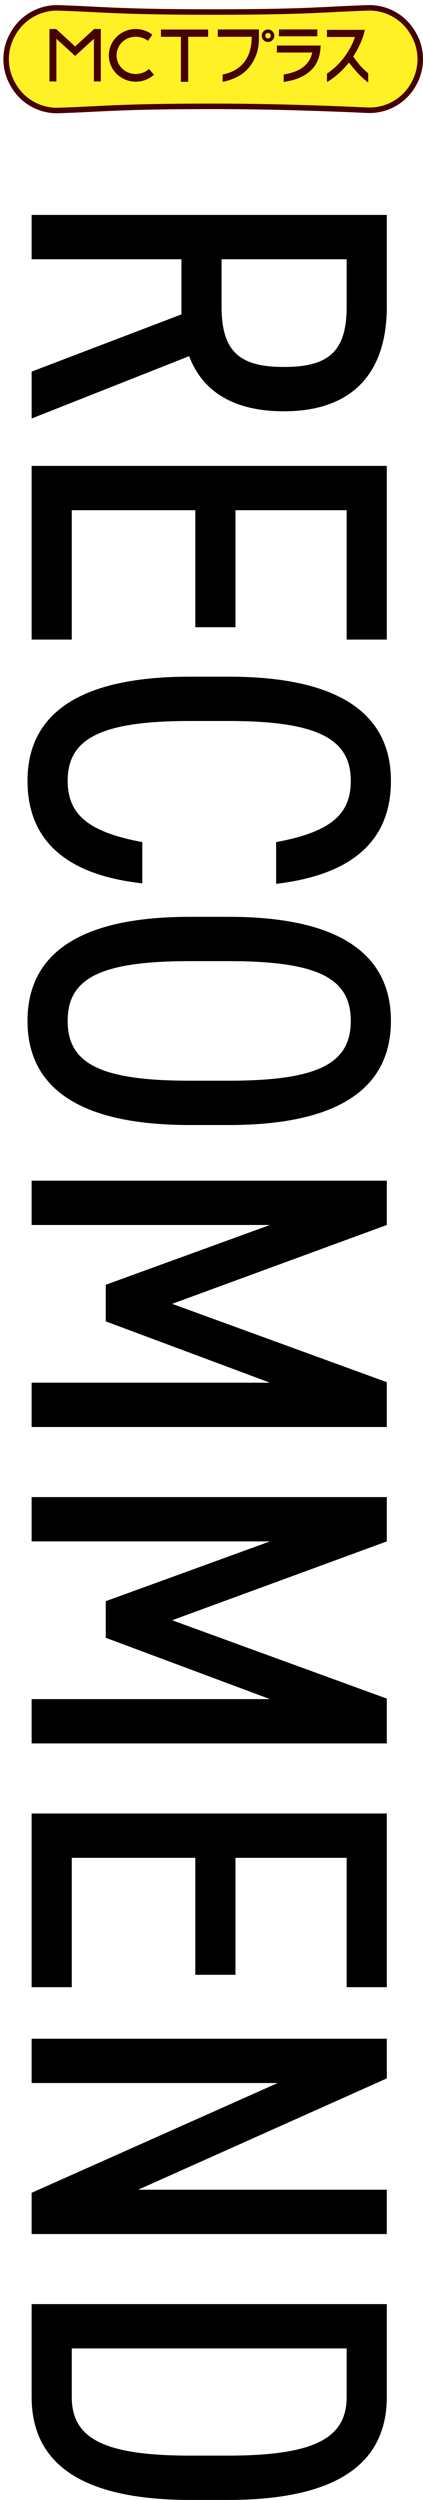
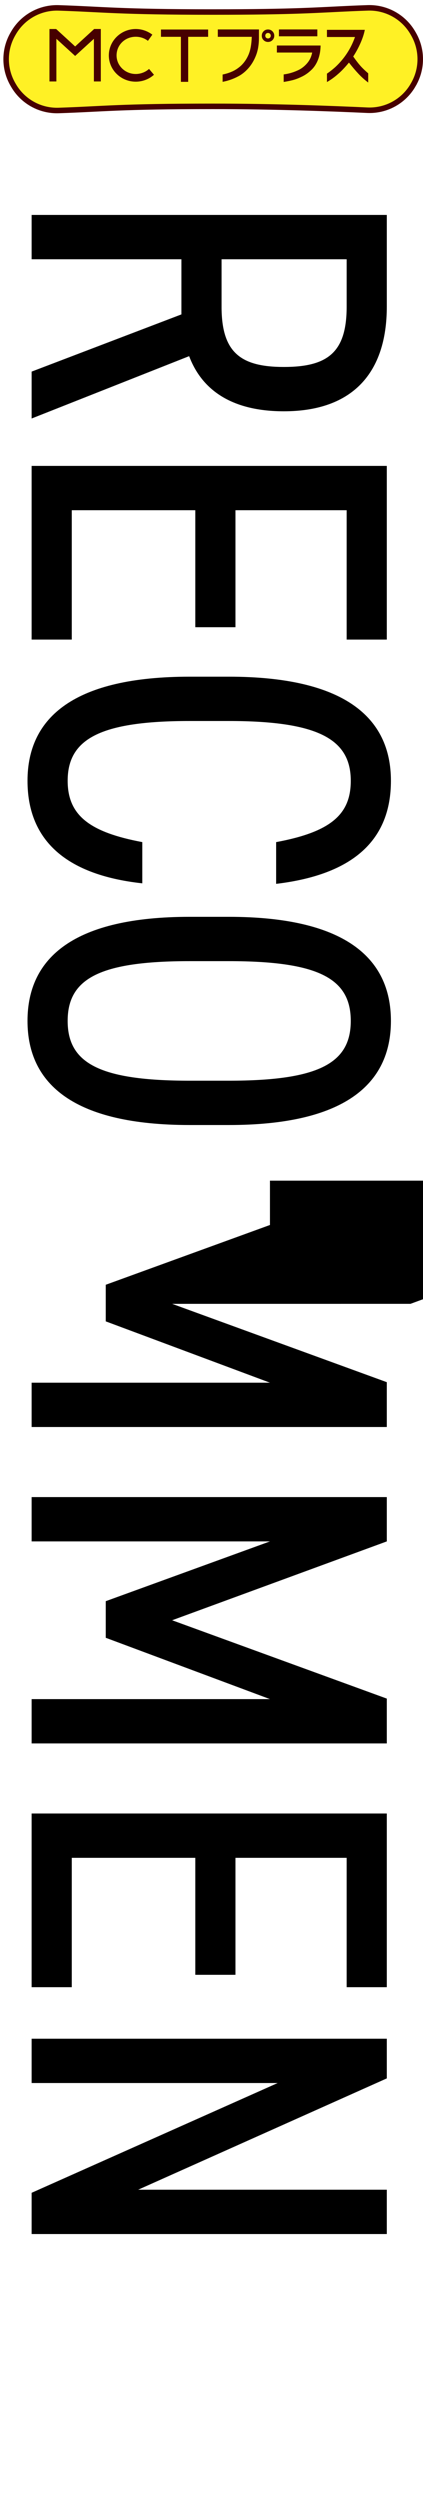
<svg xmlns="http://www.w3.org/2000/svg" id="_レイヤー_2" viewBox="0 0 84.047 496.136">
  <defs>
    <style>.cls-1{fill:#fff125;filter:url(#drop-shadow-1);stroke:#470000;stroke-miterlimit:10;stroke-width:1.094px;}.cls-2,.cls-3{stroke-width:0px;}.cls-3{fill:#470000;}</style>
    <filter id="drop-shadow-1" filterUnits="userSpaceOnUse">
      <feOffset dx=".671" dy="1.007" />
      <feGaussianBlur result="blur" stdDeviation="0" />
      <feFlood flood-color="#231815" flood-opacity=".5" />
      <feComposite in2="blur" operator="in" />
      <feComposite in="SourceGraphic" />
    </filter>
  </defs>
  <g id="PC">
    <path class="cls-2" d="M6.284,73.749l29.763-11.354v-10.943H6.284v-8.796h70.572v18.205c0,13.092-6.75,20.763-20.455,20.763-9.922,0-16.16-3.886-18.82-10.943l-31.297,12.376v-9.308ZM44.024,60.861c0,9.001,3.683,11.967,12.377,11.967,8.795,0,12.478-2.966,12.478-11.967v-9.409h-24.854v9.409Z" />
    <path class="cls-2" d="M76.856,126.931h-7.978v-25.673h-22.093v23.218h-7.978v-23.218H14.261v25.673h-7.978v-34.469h70.572v34.469Z" />
    <path class="cls-2" d="M54.866,167.124c11.047-2.045,14.831-5.625,14.831-12.171,0-8.183-6.341-11.864-24.24-11.864h-7.773c-17.797,0-24.24,3.579-24.24,11.864,0,6.955,4.5,10.228,14.831,12.171v8.183c-15.854-1.738-22.809-9.103-22.809-20.354,0-12.683,9.409-20.66,32.218-20.66h7.773c22.808,0,32.218,7.978,32.218,20.66,0,11.66-7.364,18.615-22.809,20.456v-8.285Z" />
    <path class="cls-2" d="M5.465,202.611c0-12.683,9.409-20.66,32.218-20.66h7.773c22.808,0,32.218,7.978,32.218,20.66s-9.41,20.66-32.218,20.66h-7.773c-22.809,0-32.218-7.978-32.218-20.66ZM37.683,190.747c-17.899,0-24.24,3.478-24.24,11.864s6.341,11.864,24.24,11.864h7.773c17.899,0,24.24-3.478,24.24-11.864s-6.341-11.864-24.24-11.864h-7.773Z" />
-     <path class="cls-2" d="M34.205,258.759l42.65,15.546v8.898H6.284v-8.796h47.355l-32.628-12.171v-7.262l32.628-11.865H6.284v-8.796h70.572v8.796l-42.65,15.649Z" />
+     <path class="cls-2" d="M34.205,258.759l42.65,15.546v8.898H6.284v-8.796h47.355l-32.628-12.171v-7.262l32.628-11.865v-8.796h70.572v8.796l-42.65,15.649Z" />
    <path class="cls-2" d="M34.205,321.555l42.65,15.546v8.898H6.284v-8.796h47.355l-32.628-12.171v-7.262l32.628-11.865H6.284v-8.796h70.572v8.796l-42.65,15.649Z" />
    <path class="cls-2" d="M76.856,394.375h-7.978v-25.673h-22.093v23.218h-7.978v-23.218H14.261v25.673h-7.978v-34.469h70.572v34.469Z" />
    <path class="cls-2" d="M76.856,443.364H6.284v-8.183l48.889-21.786H6.284v-8.796h70.572v7.876l-49.4,22.092h49.4v8.797Z" />
-     <path class="cls-2" d="M6.284,457.27h70.572v18.41c0,12.479-8.796,20.456-31.604,20.456h-7.365c-22.809,0-31.604-7.978-31.604-20.456v-18.41ZM37.887,487.34h7.365c17.489,0,23.626-3.58,23.626-11.66v-9.614H14.261v9.614c0,8.183,6.137,11.66,23.626,11.66Z" />
    <path class="cls-1" d="M81.401,15.885c.03-.052.06-.104.09-.156,1.783-3.088,1.783-6.893-0-9.981l-.121-.21c-.438-.759-.968-1.446-1.57-2.051-1.927-1.935-4.598-3.026-7.403-2.934-1.151.037-2.203.079-3.202.123-6.765.297-11.106.704-27.506.704-18.796,0-21.821-.531-30.706-.822-3.684-.121-7.137,1.793-8.979,4.985-.04.069-.079.138-.119.206-1.783,3.088-1.783,6.893 0,9.981l.119.206c1.843,3.192,5.296,5.106,8.98,4.985,8.885-.291,11.91-.822,30.705-.822,12.196,0,23.772.453,30.615.767,3.726.171,7.234-1.75,9.099-4.98Z" />
    <path class="cls-3" d="M18.705,5.756l-.023.023c-.03.03-.434.399-.946.867-.943.862-2.347,2.145-2.805,2.58-.459-.436-1.868-1.724-2.814-2.588-.507-.463-.907-.829-.937-.858l-.023-.023h-1.329v10.41h1.375V7.699l3.727,3.406,3.727-3.406v8.468h1.375V5.756h-1.329Z" />
    <path class="cls-3" d="M29.614,13.679l-.079.069c-.697.596-1.631.938-2.563.938-2.101,0-3.811-1.652-3.811-3.683,0-2.08,1.674-3.709,3.811-3.709.855,0,1.664.259,2.334.747l.082.069.884-1.232-.064-.047c-.968-.703-2.087-1.074-3.236-1.074-2.949,0-5.348,2.353-5.348,5.246,0,2.872,2.399,5.208,5.348,5.208,1.313,0,2.578-.469,3.56-1.321l.06-.052-.978-1.159Z" />
    <polygon class="cls-3" points="31.983 5.859 31.983 7.307 35.944 7.307 35.944 16.243 37.392 16.243 37.392 7.307 41.353 7.307 41.353 5.859 31.983 5.859" />
    <path class="cls-3" d="M43.278,7.309v-1.467h8.17v1.731c0,1.281-.193,2.42-.579,3.418-.386.997-.897,1.853-1.533,2.567-.548.616-1.144,1.11-1.789,1.481-1.056.587-2.161.988-3.315,1.203v-1.452c.675-.137,1.305-.335,1.892-.594.587-.259,1.154-.628,1.701-1.107.655-.596,1.173-1.34,1.555-2.23.381-.89.596-2.073.645-3.549h-6.747Z" />
    <path class="cls-3" d="M54.131,6.212c-.243-.243-.537-.365-.881-.365-.344,0-.636.12-.875.359-.24.247-.359.543-.359.887,0,.344.12.636.359.875.239.24.531.359.875.359.344,0,.638-.12.881-.359.243-.239.365-.531.365-.875,0-.344-.122-.638-.365-.881ZM53.64,7.477c-.106.103-.236.154-.39.154s-.282-.051-.385-.154c-.103-.103-.154-.231-.154-.385,0-.161.051-.293.154-.396.103-.103.231-.154.385-.154s.284.051.39.154c.106.103.159.235.159.396,0,.154-.053.282-.159.385Z" />
    <path class="cls-3" d="M55.015,10.426v-1.393h8.683c-.01,1.037-.183,1.985-.521,2.846-.337.861-.814,1.565-1.43,2.112-.587.548-1.227.978-1.921,1.291-.567.274-1.117.479-1.65.616-.533.137-1.137.259-1.811.367v-1.496c1.017-.127,2.004-.42,2.963-.88.636-.313,1.205-.763,1.709-1.349.503-.587.834-1.291.99-2.112h-7.011Z" />
    <rect class="cls-3" x="55.426" y="5.842" width="7.627" height="1.364" />
    <path class="cls-3" d="M64.962,14.615c.521-.349,1.064-.773,1.628-1.272,1.809-1.672,3.124-3.672,3.946-5.999h-5.574v-1.423h7.524c-.147.773-.423,1.626-.829,2.56-.406.934-.897,1.846-1.474,2.735.538.763,1.005,1.369,1.401,1.819.396.45.922.958,1.577,1.525v1.819c-.694-.518-1.34-1.095-1.936-1.731-.597-.636-1.227-1.379-1.892-2.23-.773.939-1.472,1.677-2.097,2.215-.518.46-1.024.853-1.518,1.181-.27.179-.522.336-.755.469v-1.669Z" />
  </g>
</svg>